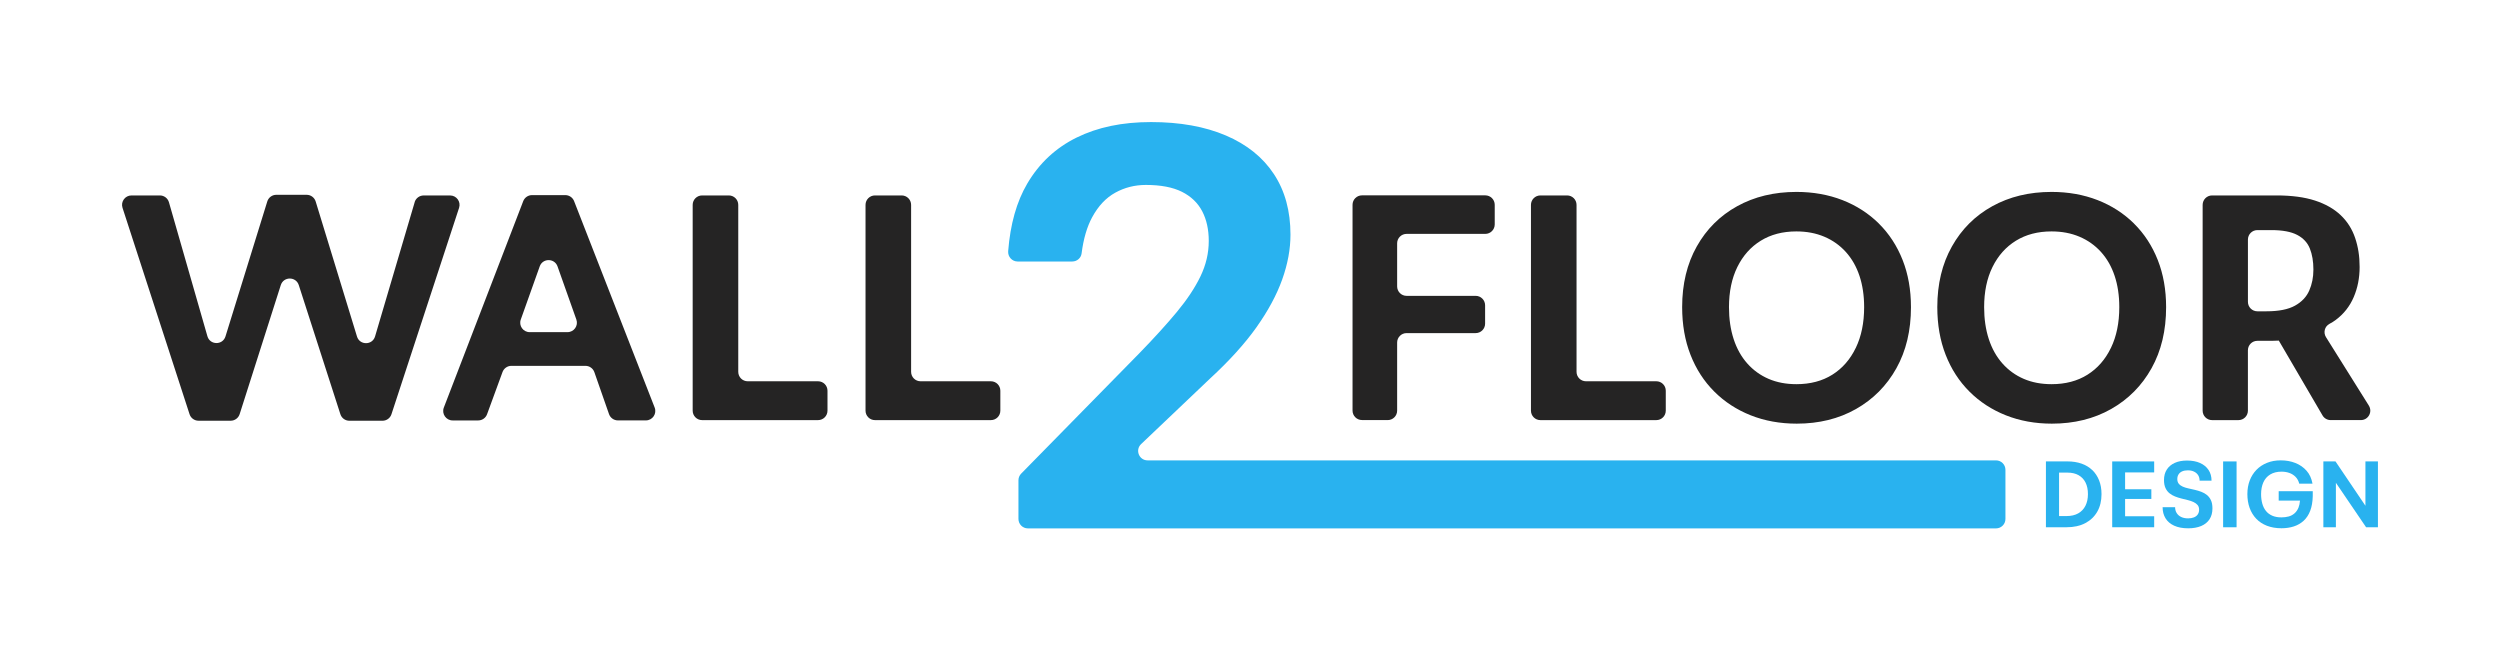
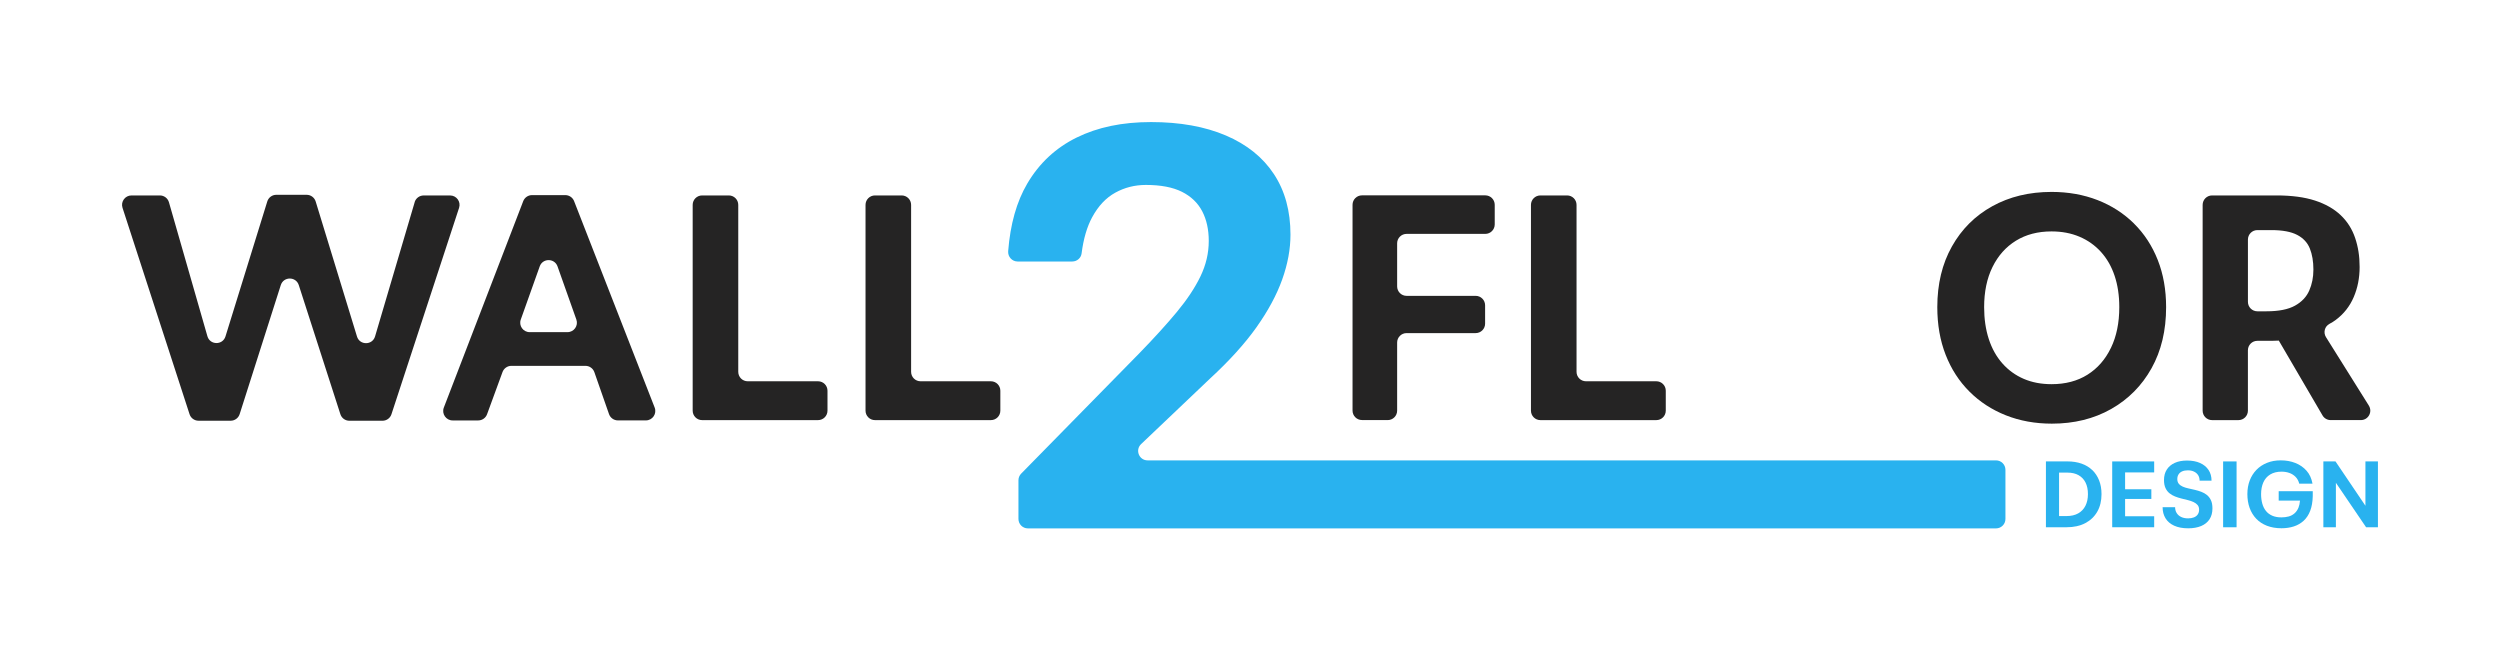
<svg xmlns="http://www.w3.org/2000/svg" id="uuid-9ed0bd33-a679-49a4-a094-f14fd1245439" data-name="Layer 1" viewBox="0 0 1024 266.43">
  <defs>
    <style>
      .uuid-58903d7e-c9cb-49f2-a8ed-3f9eb98bad99 {
        fill: #29b2ef;
      }

      .uuid-58903d7e-c9cb-49f2-a8ed-3f9eb98bad99, .uuid-d12d25fa-5a56-4fda-a6eb-cfd57efc3faa {
        stroke-width: 0px;
      }

      .uuid-d12d25fa-5a56-4fda-a6eb-cfd57efc3faa {
        fill: #252424;
      }
    </style>
  </defs>
  <g>
    <path class="uuid-d12d25fa-5a56-4fda-a6eb-cfd57efc3faa" d="M557.86,172.07h10.54c2.14,0,3.87-1.73,3.87-3.87v-27.89c0-2.14,1.73-3.87,3.87-3.87h28.29c2.14,0,3.87-1.73,3.87-3.87v-7.52c0-2.14-1.73-3.87-3.87-3.87h-28.29c-2.14,0-3.87-1.73-3.87-3.87v-17.64c0-2.14,1.73-3.87,3.87-3.87h32.23c2.14,0,3.87-1.73,3.87-3.87v-8.04c0-2.14-1.73-3.87-3.87-3.87h-50.5c-2.14,0-3.87,1.73-3.87,3.87v84.29c0,2.14,1.73,3.87,3.87,3.87Z" />
    <path class="uuid-d12d25fa-5a56-4fda-a6eb-cfd57efc3faa" d="M641.88,80.05h-10.93c-2.14,0-3.87,1.73-3.87,3.87v84.29c0,2.14,1.73,3.87,3.87,3.87h47.48c2.14,0,3.87-1.73,3.87-3.87v-8.17c0-2.14-1.73-3.87-3.87-3.87h-28.81c-2.14,0-3.87-1.73-3.87-3.87v-68.38c0-2.14-1.73-3.87-3.87-3.87Z" />
-     <path class="uuid-d12d25fa-5a56-4fda-a6eb-cfd57efc3faa" d="M769.58,91.56c-4.21-4.16-9.18-7.36-14.92-9.6-5.74-2.23-12.03-3.35-18.86-3.35-9.12,0-17.2,1.95-24.25,5.85-7.06,3.9-12.58,9.4-16.56,16.5-3.99,7.1-5.98,15.38-5.98,24.85,0,7.19,1.14,13.69,3.42,19.52,2.28,5.83,5.52,10.85,9.73,15.05,4.21,4.21,9.18,7.45,14.92,9.73,5.74,2.28,12.03,3.42,18.86,3.42,9.11,0,17.2-1.99,24.25-5.98,7.05-3.99,12.57-9.55,16.56-16.69,3.99-7.14,5.98-15.49,5.98-25.04,0-7.1-1.14-13.54-3.42-19.32-2.28-5.78-5.52-10.76-9.73-14.92ZM760.12,142.5c-2.28,4.73-5.48,8.39-9.6,10.98-4.12,2.59-9.03,3.88-14.72,3.88-4.21,0-8-.72-11.37-2.17-3.37-1.45-6.29-3.55-8.74-6.31-2.45-2.76-4.32-6.09-5.59-9.99-1.27-3.9-1.91-8.26-1.91-13.08,0-6.31,1.14-11.79,3.42-16.43,2.28-4.64,5.48-8.24,9.6-10.78,4.12-2.54,8.98-3.81,14.59-3.81,4.21,0,8.02.72,11.44,2.17,3.42,1.45,6.35,3.53,8.81,6.24,2.45,2.72,4.32,5.98,5.59,9.79,1.27,3.81,1.91,8.08,1.91,12.82,0,6.4-1.14,11.96-3.42,16.69Z" />
    <path class="uuid-d12d25fa-5a56-4fda-a6eb-cfd57efc3faa" d="M874.09,91.56c-4.21-4.16-9.18-7.36-14.92-9.6-5.74-2.23-12.03-3.35-18.86-3.35-9.12,0-17.2,1.95-24.25,5.85-7.06,3.9-12.58,9.4-16.56,16.5-3.99,7.1-5.98,15.38-5.98,24.85,0,7.19,1.14,13.69,3.42,19.52,2.28,5.83,5.52,10.85,9.73,15.05,4.21,4.21,9.18,7.45,14.92,9.73,5.74,2.28,12.03,3.42,18.86,3.42,9.11,0,17.2-1.99,24.25-5.98,7.05-3.99,12.57-9.55,16.56-16.69,3.99-7.14,5.98-15.49,5.98-25.04,0-7.1-1.14-13.54-3.42-19.32-2.28-5.78-5.52-10.76-9.73-14.92ZM864.63,142.5c-2.28,4.73-5.48,8.39-9.6,10.98-4.12,2.59-9.03,3.88-14.72,3.88-4.21,0-8-.72-11.37-2.17-3.37-1.45-6.29-3.55-8.74-6.31-2.45-2.76-4.32-6.09-5.59-9.99-1.27-3.9-1.91-8.26-1.91-13.08,0-6.31,1.14-11.79,3.42-16.43,2.28-4.64,5.48-8.24,9.6-10.78,4.12-2.54,8.98-3.81,14.59-3.81,4.21,0,8.02.72,11.44,2.17,3.42,1.45,6.35,3.53,8.81,6.24,2.45,2.72,4.32,5.98,5.59,9.79,1.27,3.81,1.91,8.08,1.91,12.82,0,6.4-1.14,11.96-3.42,16.69Z" />
    <path class="uuid-d12d25fa-5a56-4fda-a6eb-cfd57efc3faa" d="M970.29,166.15l-17.57-28.06c-1.18-1.88-.54-4.4,1.42-5.43.91-.48,1.77-1.01,2.57-1.61,3.29-2.45,5.74-5.56,7.36-9.33,1.62-3.77,2.43-7.89,2.43-12.36s-.61-8.26-1.84-11.9c-1.23-3.64-3.2-6.75-5.92-9.33-2.72-2.58-6.22-4.58-10.52-5.98-4.3-1.4-9.55-2.1-15.78-2.1h-26.37c-2.14,0-3.87,1.73-3.87,3.87v84.29c0,2.14,1.73,3.87,3.87,3.87h10.8c2.14,0,3.87-1.73,3.87-3.87v-24.74c0-2.14,1.73-3.87,3.87-3.87h5.86c.98,0,1.96-.03,2.93-.09l17.9,30.64c.69,1.19,1.96,1.92,3.34,1.92h12.36c3.04,0,4.89-3.34,3.28-5.92ZM928.38,127.51h-3.76c-2.14,0-3.87-1.73-3.87-3.87v-25.52c0-2.14,1.73-3.87,3.87-3.87h5.73c4.56,0,8.08.66,10.58,1.97,2.5,1.31,4.23,3.18,5.19,5.59.96,2.41,1.45,5.28,1.45,8.61,0,3.16-.57,6.03-1.71,8.61-1.14,2.59-3.09,4.65-5.85,6.18-2.76,1.53-6.64,2.3-11.63,2.3Z" />
  </g>
  <g>
    <path class="uuid-58903d7e-c9cb-49f2-a8ed-3f9eb98bad99" d="M514.66,134.03c4.76-6.71,8.27-13.23,10.53-19.55,2.26-6.32,3.39-12.44,3.39-18.37,0-9.67-2.26-17.94-6.79-24.81-4.53-6.87-11.08-12.13-19.66-15.8-8.58-3.66-18.81-5.5-30.66-5.5s-21.85,2.11-30.43,6.32c-8.58,4.21-15.33,10.5-20.25,18.84-4.37,7.42-6.98,16.66-7.84,27.72-.18,2.27,1.58,4.23,3.86,4.23h22.39c1.92,0,3.58-1.4,3.82-3.3.77-5.99,2.21-10.93,4.34-14.84,2.49-4.6,5.65-7.96,9.48-10.06,3.82-2.11,7.99-3.16,12.52-3.16,6.09,0,11,.94,14.75,2.81,3.74,1.87,6.51,4.53,8.31,7.96,1.79,3.44,2.69,7.49,2.69,12.17,0,5-1.14,9.83-3.4,14.51-2.26,4.68-5.5,9.56-9.71,14.63-4.21,5.07-9.29,10.65-15.21,16.74l-48.52,49.43c-.71.72-1.11,1.7-1.11,2.71v15.85c0,2.14,1.73,3.87,3.87,3.87h396.53c2.14,0,3.87-1.73,3.87-3.87v-20.12c0-2.14-1.73-3.87-3.87-3.87h-347.5c-3.49,0-5.2-4.26-2.66-6.67l28.19-26.8c7.96-7.33,14.31-14.35,19.08-21.07Z" />
    <g>
      <path class="uuid-58903d7e-c9cb-49f2-a8ed-3f9eb98bad99" d="M857,192.56c-1.21-1.17-2.67-2.05-4.39-2.66-1.72-.6-3.65-.91-5.78-.91h-8.82v26.97h8.48c2.95,0,5.5-.56,7.63-1.68,2.13-1.12,3.78-2.69,4.93-4.72,1.16-2.03,1.73-4.42,1.73-7.17,0-2.08-.33-3.95-.98-5.61-.66-1.66-1.59-3.07-2.79-4.24ZM854.2,207.16c-.68,1.35-1.67,2.39-2.97,3.12-1.3.73-2.9,1.1-4.8,1.1h-3.04v-17.8h3.43c1.8,0,3.32.35,4.57,1.06,1.25.71,2.2,1.71,2.85,3.02.66,1.31.98,2.89.98,4.74s-.34,3.41-1.02,4.76Z" />
      <polygon class="uuid-58903d7e-c9cb-49f2-a8ed-3f9eb98bad99" points="865.16 215.96 882.35 215.96 882.35 211.46 870.44 211.46 870.44 204.37 881.19 204.37 881.19 200.4 870.44 200.4 870.44 193.5 882.35 193.5 882.35 189 865.16 189 865.16 215.96" />
      <path class="uuid-58903d7e-c9cb-49f2-a8ed-3f9eb98bad99" d="M903.98,202.77c-.68-.55-1.44-.99-2.29-1.31-.85-.32-1.73-.59-2.66-.81-.92-.22-1.81-.42-2.66-.6-.85-.18-1.61-.42-2.29-.71-.68-.3-1.23-.69-1.64-1.18-.41-.49-.62-1.13-.62-1.93,0-.74.17-1.39.52-1.93.35-.54.84-.95,1.48-1.23.64-.28,1.41-.42,2.31-.42.98,0,1.82.17,2.54.52.72.35,1.28.84,1.68,1.46.4.63.6,1.38.6,2.25h4.89c0-1.7-.41-3.16-1.23-4.39-.82-1.23-1.98-2.18-3.47-2.85-1.49-.67-3.27-1-5.36-1-1.93,0-3.6.32-5.01.96-1.41.64-2.5,1.56-3.26,2.75-.76,1.19-1.14,2.61-1.14,4.26,0,1.31.2,2.4.6,3.27.4.87.94,1.59,1.62,2.14.68.55,1.44,1,2.29,1.33.85.33,1.73.62,2.66.85s1.81.45,2.66.66c.85.21,1.61.47,2.29.79.68.32,1.23.73,1.64,1.21.41.49.62,1.13.62,1.93,0,.75-.19,1.39-.56,1.93-.37.54-.9.94-1.58,1.21-.68.27-1.47.4-2.37.4-1.08,0-2.02-.19-2.81-.56-.8-.37-1.41-.91-1.85-1.6-.44-.69-.66-1.5-.66-2.43h-5.12c0,1.75.4,3.27,1.19,4.56.8,1.3,1.98,2.31,3.54,3.02,1.57.72,3.48,1.08,5.74,1.08,2.05,0,3.83-.32,5.32-.94,1.49-.63,2.63-1.55,3.43-2.77.8-1.22,1.19-2.72,1.19-4.49,0-1.33-.21-2.44-.62-3.31-.41-.87-.96-1.58-1.64-2.14Z" />
      <rect class="uuid-58903d7e-c9cb-49f2-a8ed-3f9eb98bad99" x="910.59" y="189" width="5.51" height="26.97" />
      <path class="uuid-58903d7e-c9cb-49f2-a8ed-3f9eb98bad99" d="M933.35,205.06h8.73c-.09,1.12-.3,2.08-.62,2.87-.4.96-.94,1.75-1.64,2.35-.69.6-1.49,1.03-2.39,1.27-.9.24-1.89.37-2.97.37-1.41,0-2.65-.22-3.7-.67-1.05-.45-1.92-1.09-2.6-1.93-.68-.83-1.19-1.84-1.52-3.02-.33-1.18-.5-2.48-.5-3.89,0-1.82.31-3.43.92-4.82.62-1.39,1.55-2.47,2.81-3.24,1.26-.77,2.8-1.16,4.62-1.16,1.16,0,2.23.17,3.22.52.99.35,1.84.89,2.56,1.62.72.73,1.22,1.66,1.5,2.79h5.43c-.39-2.13-1.19-3.9-2.43-5.3-1.23-1.4-2.76-2.46-4.58-3.18-1.82-.72-3.81-1.08-5.97-1.08s-3.97.34-5.66,1.02-3.14,1.64-4.33,2.87c-1.19,1.23-2.11,2.69-2.75,4.37-.64,1.68-.96,3.54-.96,5.57s.31,3.94.92,5.64c.62,1.71,1.52,3.18,2.7,4.43,1.18,1.25,2.65,2.21,4.39,2.89,1.75.68,3.74,1.02,5.97,1.02,1.82,0,3.51-.25,5.05-.75,1.54-.5,2.88-1.28,4.03-2.33,1.14-1.05,2.04-2.41,2.68-4.08.64-1.67.99-3.69,1.04-6.05v-1.96h-13.95v3.85Z" />
      <polygon class="uuid-58903d7e-c9cb-49f2-a8ed-3f9eb98bad99" points="968.88 207.16 956.62 189 951.65 189 951.65 215.96 956.78 215.96 956.78 197.75 969.15 215.96 974 215.96 974 189 968.88 189 968.88 207.16" />
    </g>
  </g>
  <g>
    <path class="uuid-d12d25fa-5a56-4fda-a6eb-cfd57efc3faa" d="M169.85,82.83l-16.22,54.96c-1.09,3.68-6.29,3.7-7.41.04l-16.92-55.3c-.5-1.63-2-2.74-3.7-2.74h-12.43c-1.69,0-3.19,1.1-3.69,2.72l-17.12,55.28c-1.14,3.67-6.35,3.62-7.41-.08l-15.75-54.86c-.48-1.66-1.99-2.8-3.72-2.8h-11.62c-2.63,0-4.49,2.56-3.68,5.06l27.46,84.55c.52,1.59,2,2.67,3.68,2.67h13.16c1.68,0,3.17-1.09,3.68-2.69l16.85-52.86c1.14-3.58,6.21-3.59,7.37-.01l17.04,52.89c.51,1.6,2,2.68,3.68,2.68h13.57c1.67,0,3.15-1.07,3.67-2.66l27.7-84.55c.82-2.5-1.04-5.07-3.67-5.07h-10.83c-1.71,0-3.22,1.13-3.71,2.77Z" />
    <path class="uuid-d12d25fa-5a56-4fda-a6eb-cfd57efc3faa" d="M214.31,82.4l-32.52,84.55c-.97,2.53.9,5.26,3.61,5.26h10.47c1.62,0,3.07-1.01,3.63-2.54l6.33-17.28c.56-1.52,2.01-2.54,3.63-2.54h30.34c1.64,0,3.11,1.04,3.65,2.59l6,17.17c.54,1.55,2.01,2.59,3.65,2.59h11.45c2.72,0,4.59-2.74,3.6-5.27l-33-84.55c-.58-1.48-2.01-2.46-3.6-2.46h-13.63c-1.6,0-3.03.99-3.61,2.48ZM228.36,109.11l7.72,21.78c.89,2.52-.97,5.16-3.65,5.16h-15.48c-2.67,0-4.54-2.65-3.64-5.16l7.76-21.78c1.22-3.43,6.07-3.42,7.29,0Z" />
-     <path class="uuid-d12d25fa-5a56-4fda-a6eb-cfd57efc3faa" d="M298.52,80.05h-10.93c-2.14,0-3.87,1.73-3.87,3.87v84.29c0,2.14,1.73,3.87,3.87,3.87h47.48c2.14,0,3.87-1.73,3.87-3.87v-8.17c0-2.14-1.73-3.87-3.87-3.87h-28.81c-2.14,0-3.87-1.73-3.87-3.87v-68.38c0-2.14-1.73-3.87-3.87-3.87Z" />
+     <path class="uuid-d12d25fa-5a56-4fda-a6eb-cfd57efc3faa" d="M298.52,80.05h-10.93c-2.14,0-3.87,1.73-3.87,3.87v84.29c0,2.14,1.73,3.87,3.87,3.87h47.48c2.14,0,3.87-1.73,3.87-3.87v-8.17c0-2.14-1.73-3.87-3.87-3.87h-28.81c-2.14,0-3.87-1.73-3.87-3.87v-68.38c0-2.14-1.73-3.87-3.87-3.87" />
    <path class="uuid-d12d25fa-5a56-4fda-a6eb-cfd57efc3faa" d="M369.32,80.05h-10.93c-2.14,0-3.87,1.73-3.87,3.87v84.29c0,2.14,1.73,3.87,3.87,3.87h47.48c2.14,0,3.87-1.73,3.87-3.87v-8.17c0-2.14-1.73-3.87-3.87-3.87h-28.81c-2.14,0-3.87-1.73-3.87-3.87v-68.38c0-2.14-1.73-3.87-3.87-3.87Z" />
  </g>
</svg>